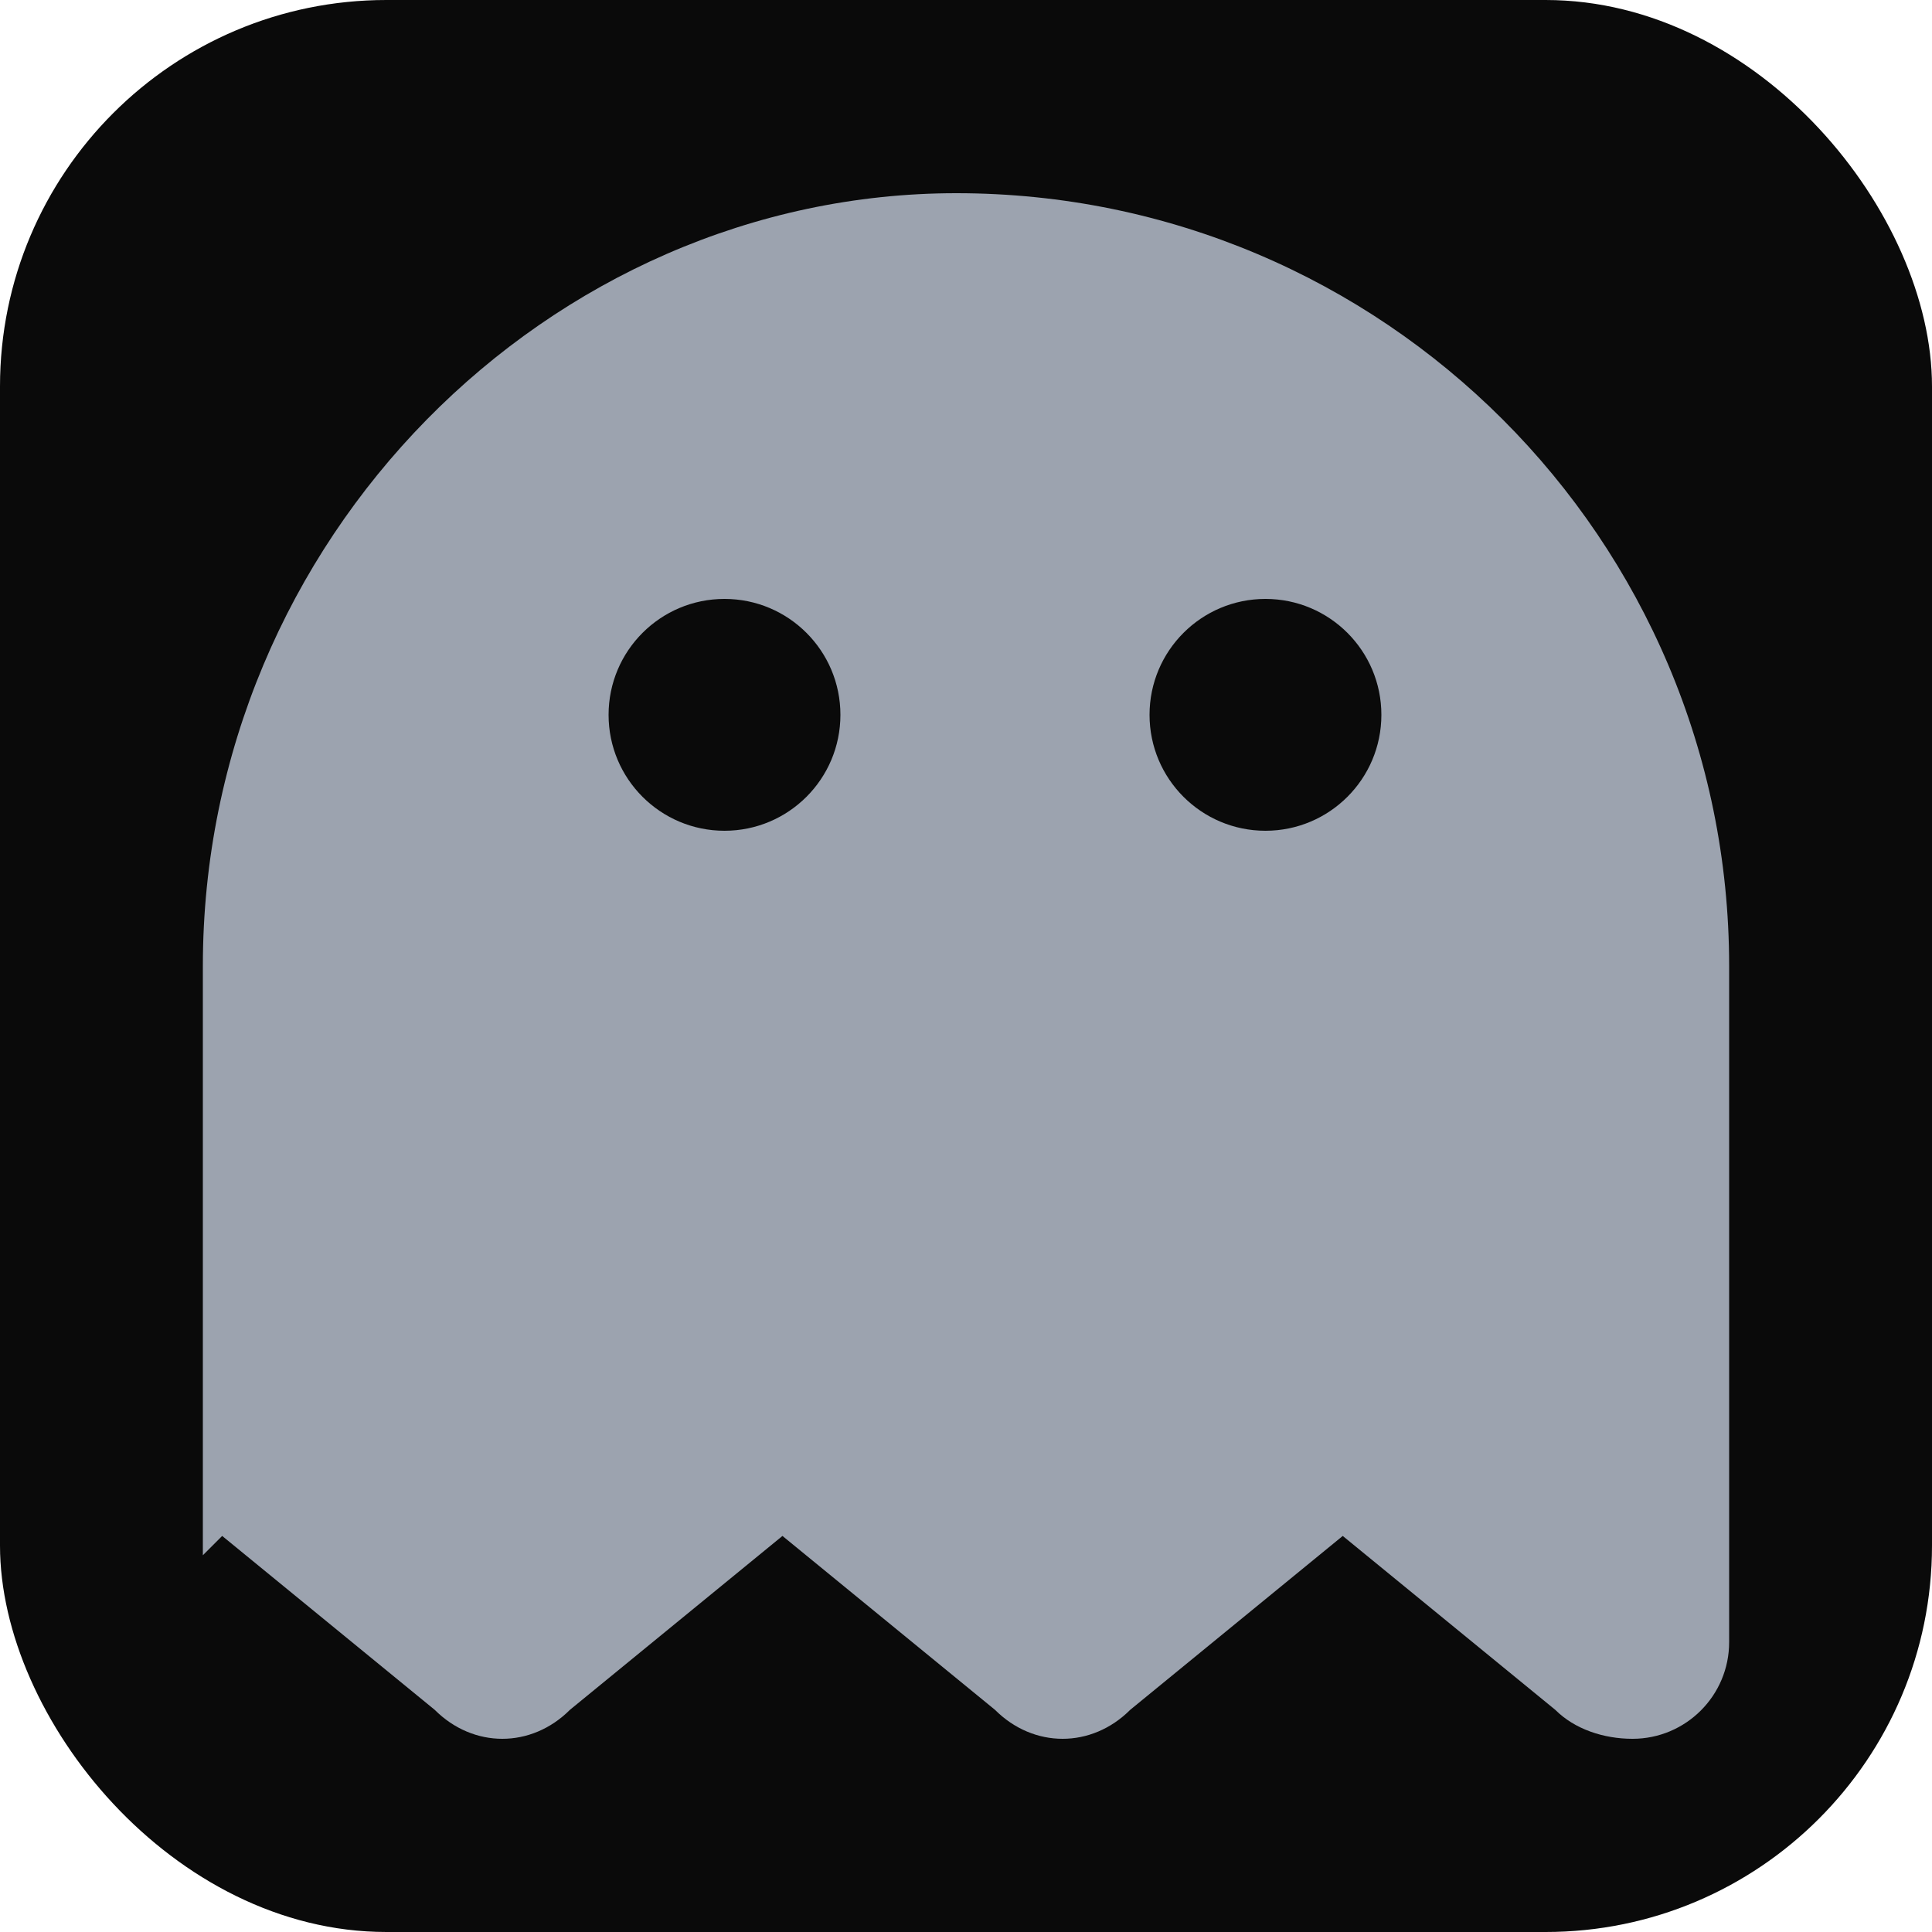
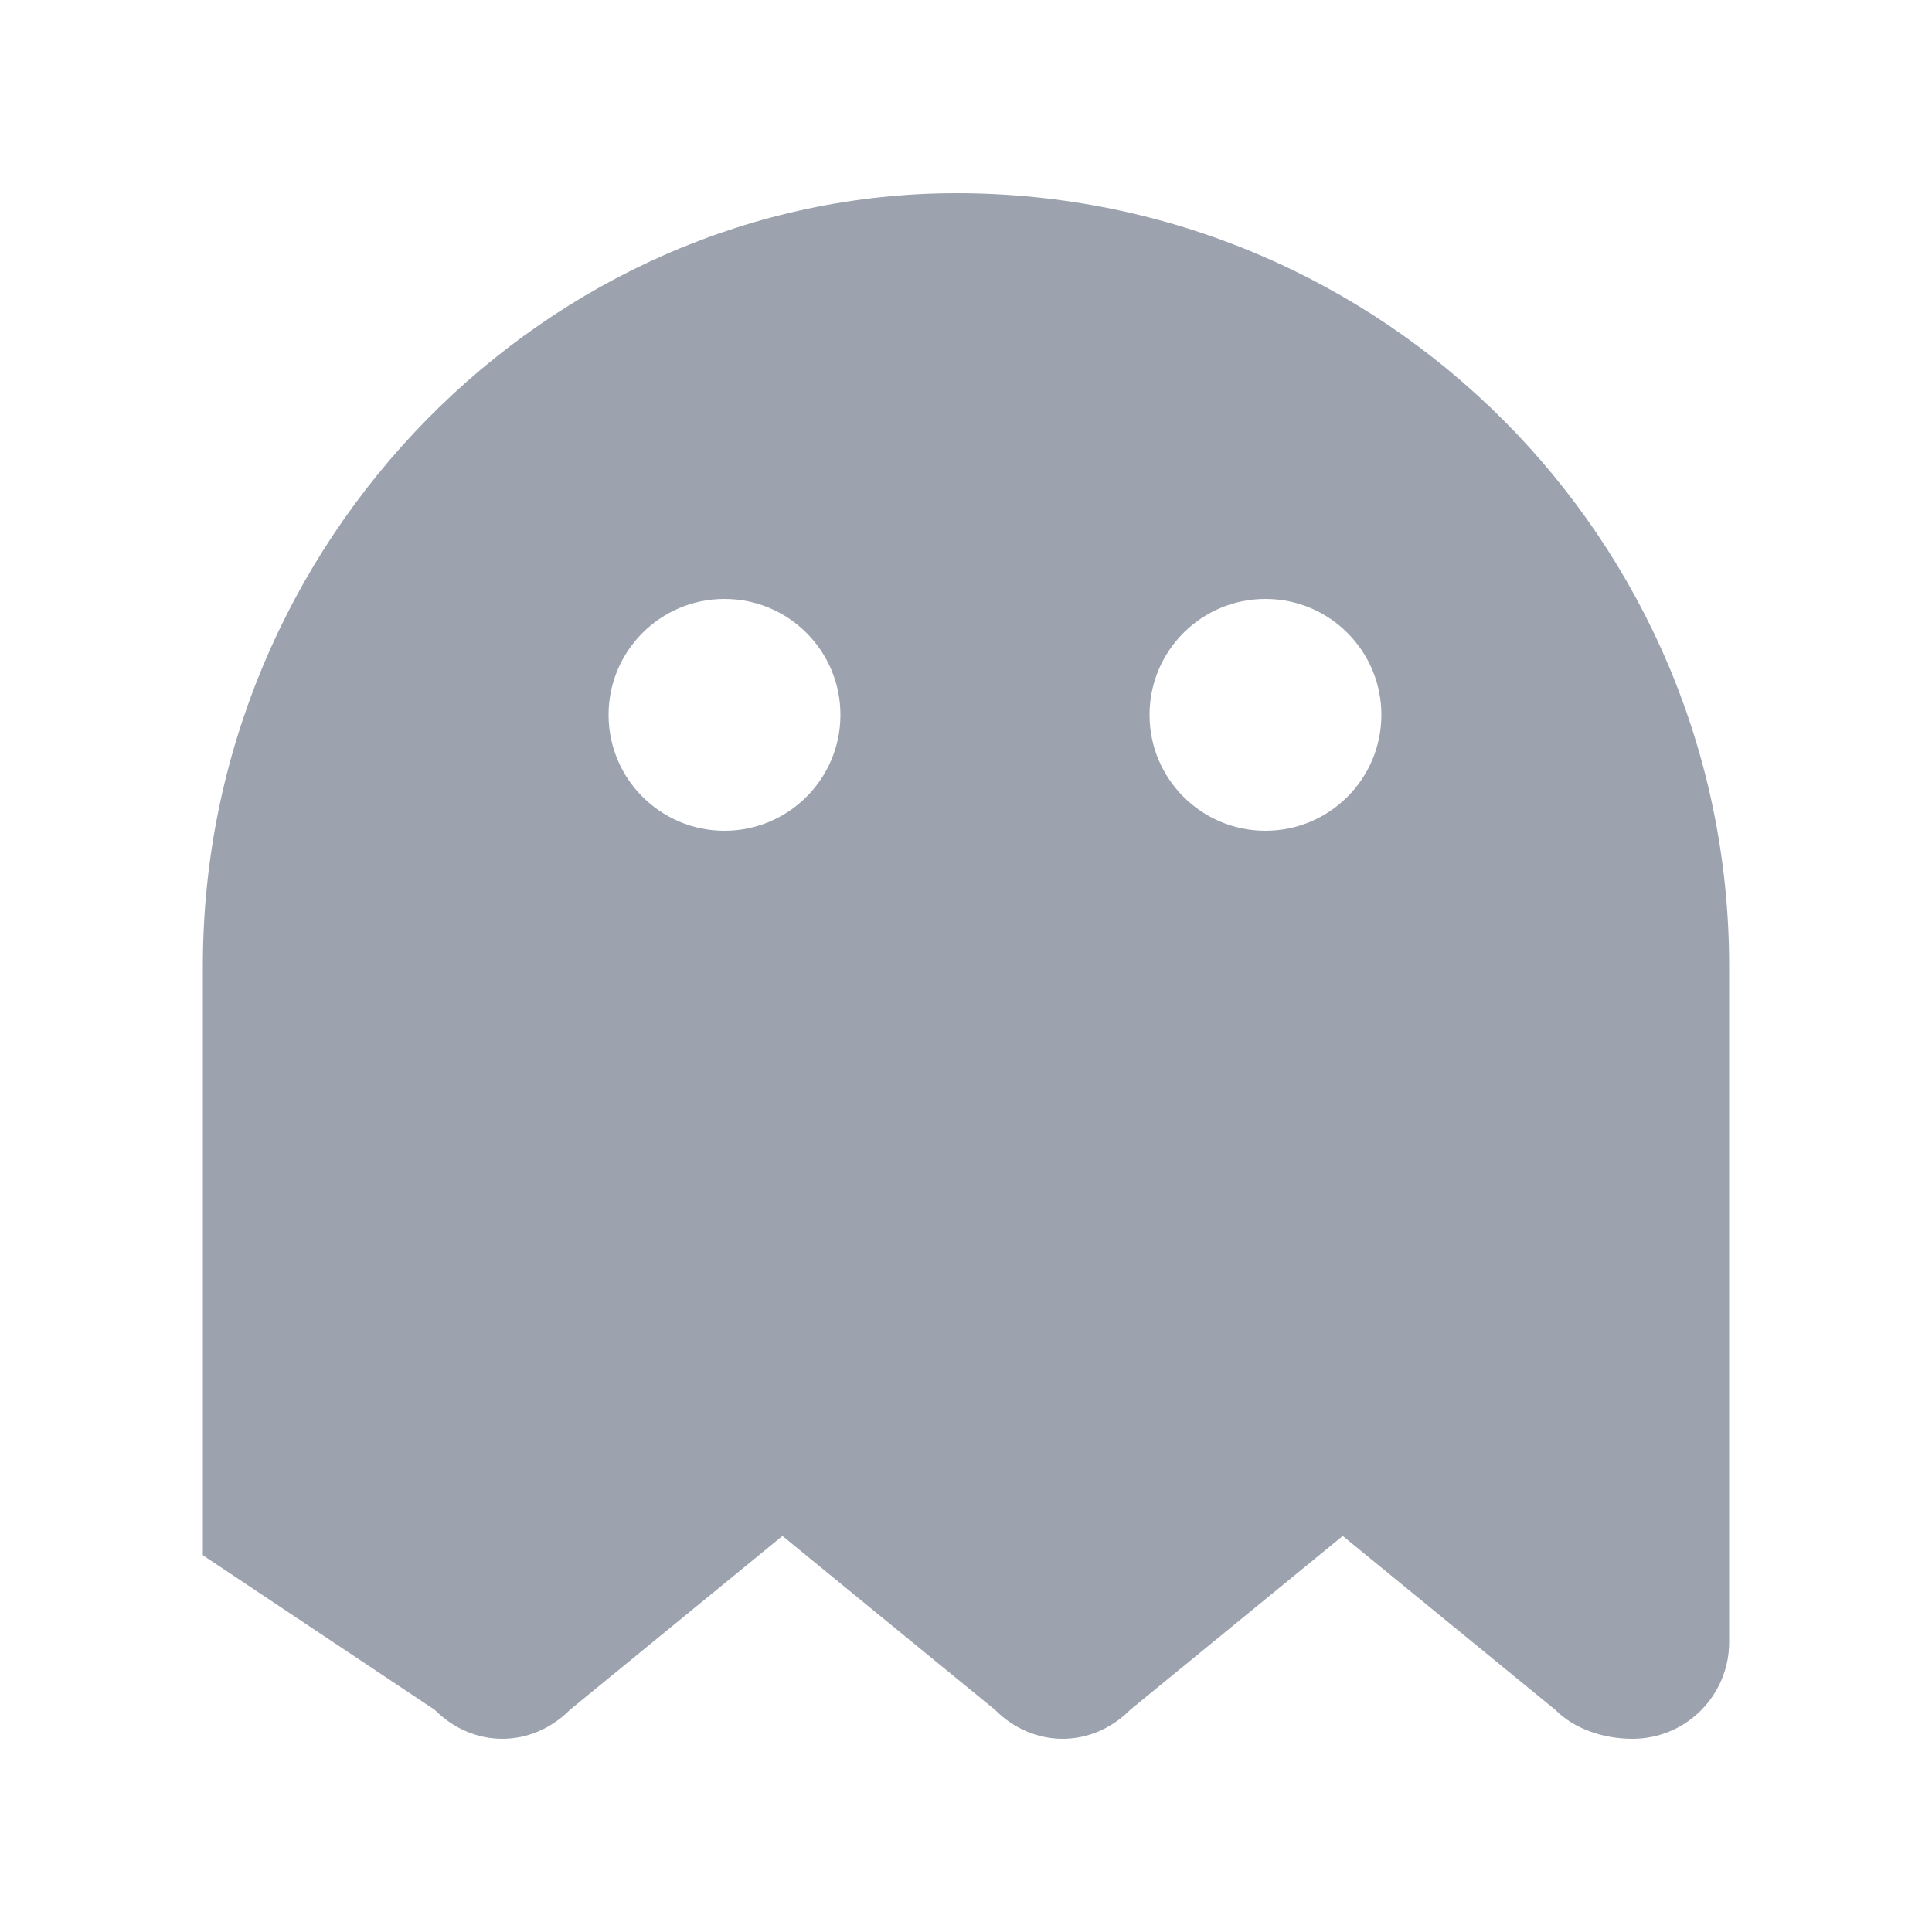
<svg xmlns="http://www.w3.org/2000/svg" viewBox="0 0 100 100">
-   <rect width="100" height="100" rx="20" fill="#0A0A0A" />
-   <path fill="#9CA3AF" fill-rule="evenodd" clip-rule="evenodd" transform="translate(-100.5 -5)" d="M150 15C172.091 15 190 32.909 190 55V90C190 92.761 187.761 95 185 95C183.5 95 182 94.5 181 93.5L170 84.5L159 93.5C157 95.5 154 95.5 152 93.5L141 84.5L130 93.5C128 95.5 125 95.5 123 93.5L112 84.5L111 85.5V55C111 32.909 128.909 15 150 15ZM138 48C134.686 48 132 45.314 132 42C132 38.686 134.686 36 138 36C141.314 36 144 38.686 144 42C144 45.314 141.314 48 138 48ZM166 48C162.686 48 160 45.314 160 42C160 38.686 162.686 36 166 36C169.314 36 172 38.686 172 42C172 45.314 169.314 48 166 48Z" />
+   <path fill="#9CA3AF" fill-rule="evenodd" clip-rule="evenodd" transform="translate(-100.5 -5)" d="M150 15C172.091 15 190 32.909 190 55V90C190 92.761 187.761 95 185 95C183.5 95 182 94.5 181 93.5L170 84.5L159 93.5C157 95.5 154 95.5 152 93.5L141 84.5L130 93.5C128 95.5 125 95.5 123 93.5L111 85.5V55C111 32.909 128.909 15 150 15ZM138 48C134.686 48 132 45.314 132 42C132 38.686 134.686 36 138 36C141.314 36 144 38.686 144 42C144 45.314 141.314 48 138 48ZM166 48C162.686 48 160 45.314 160 42C160 38.686 162.686 36 166 36C169.314 36 172 38.686 172 42C172 45.314 169.314 48 166 48Z" />
</svg>